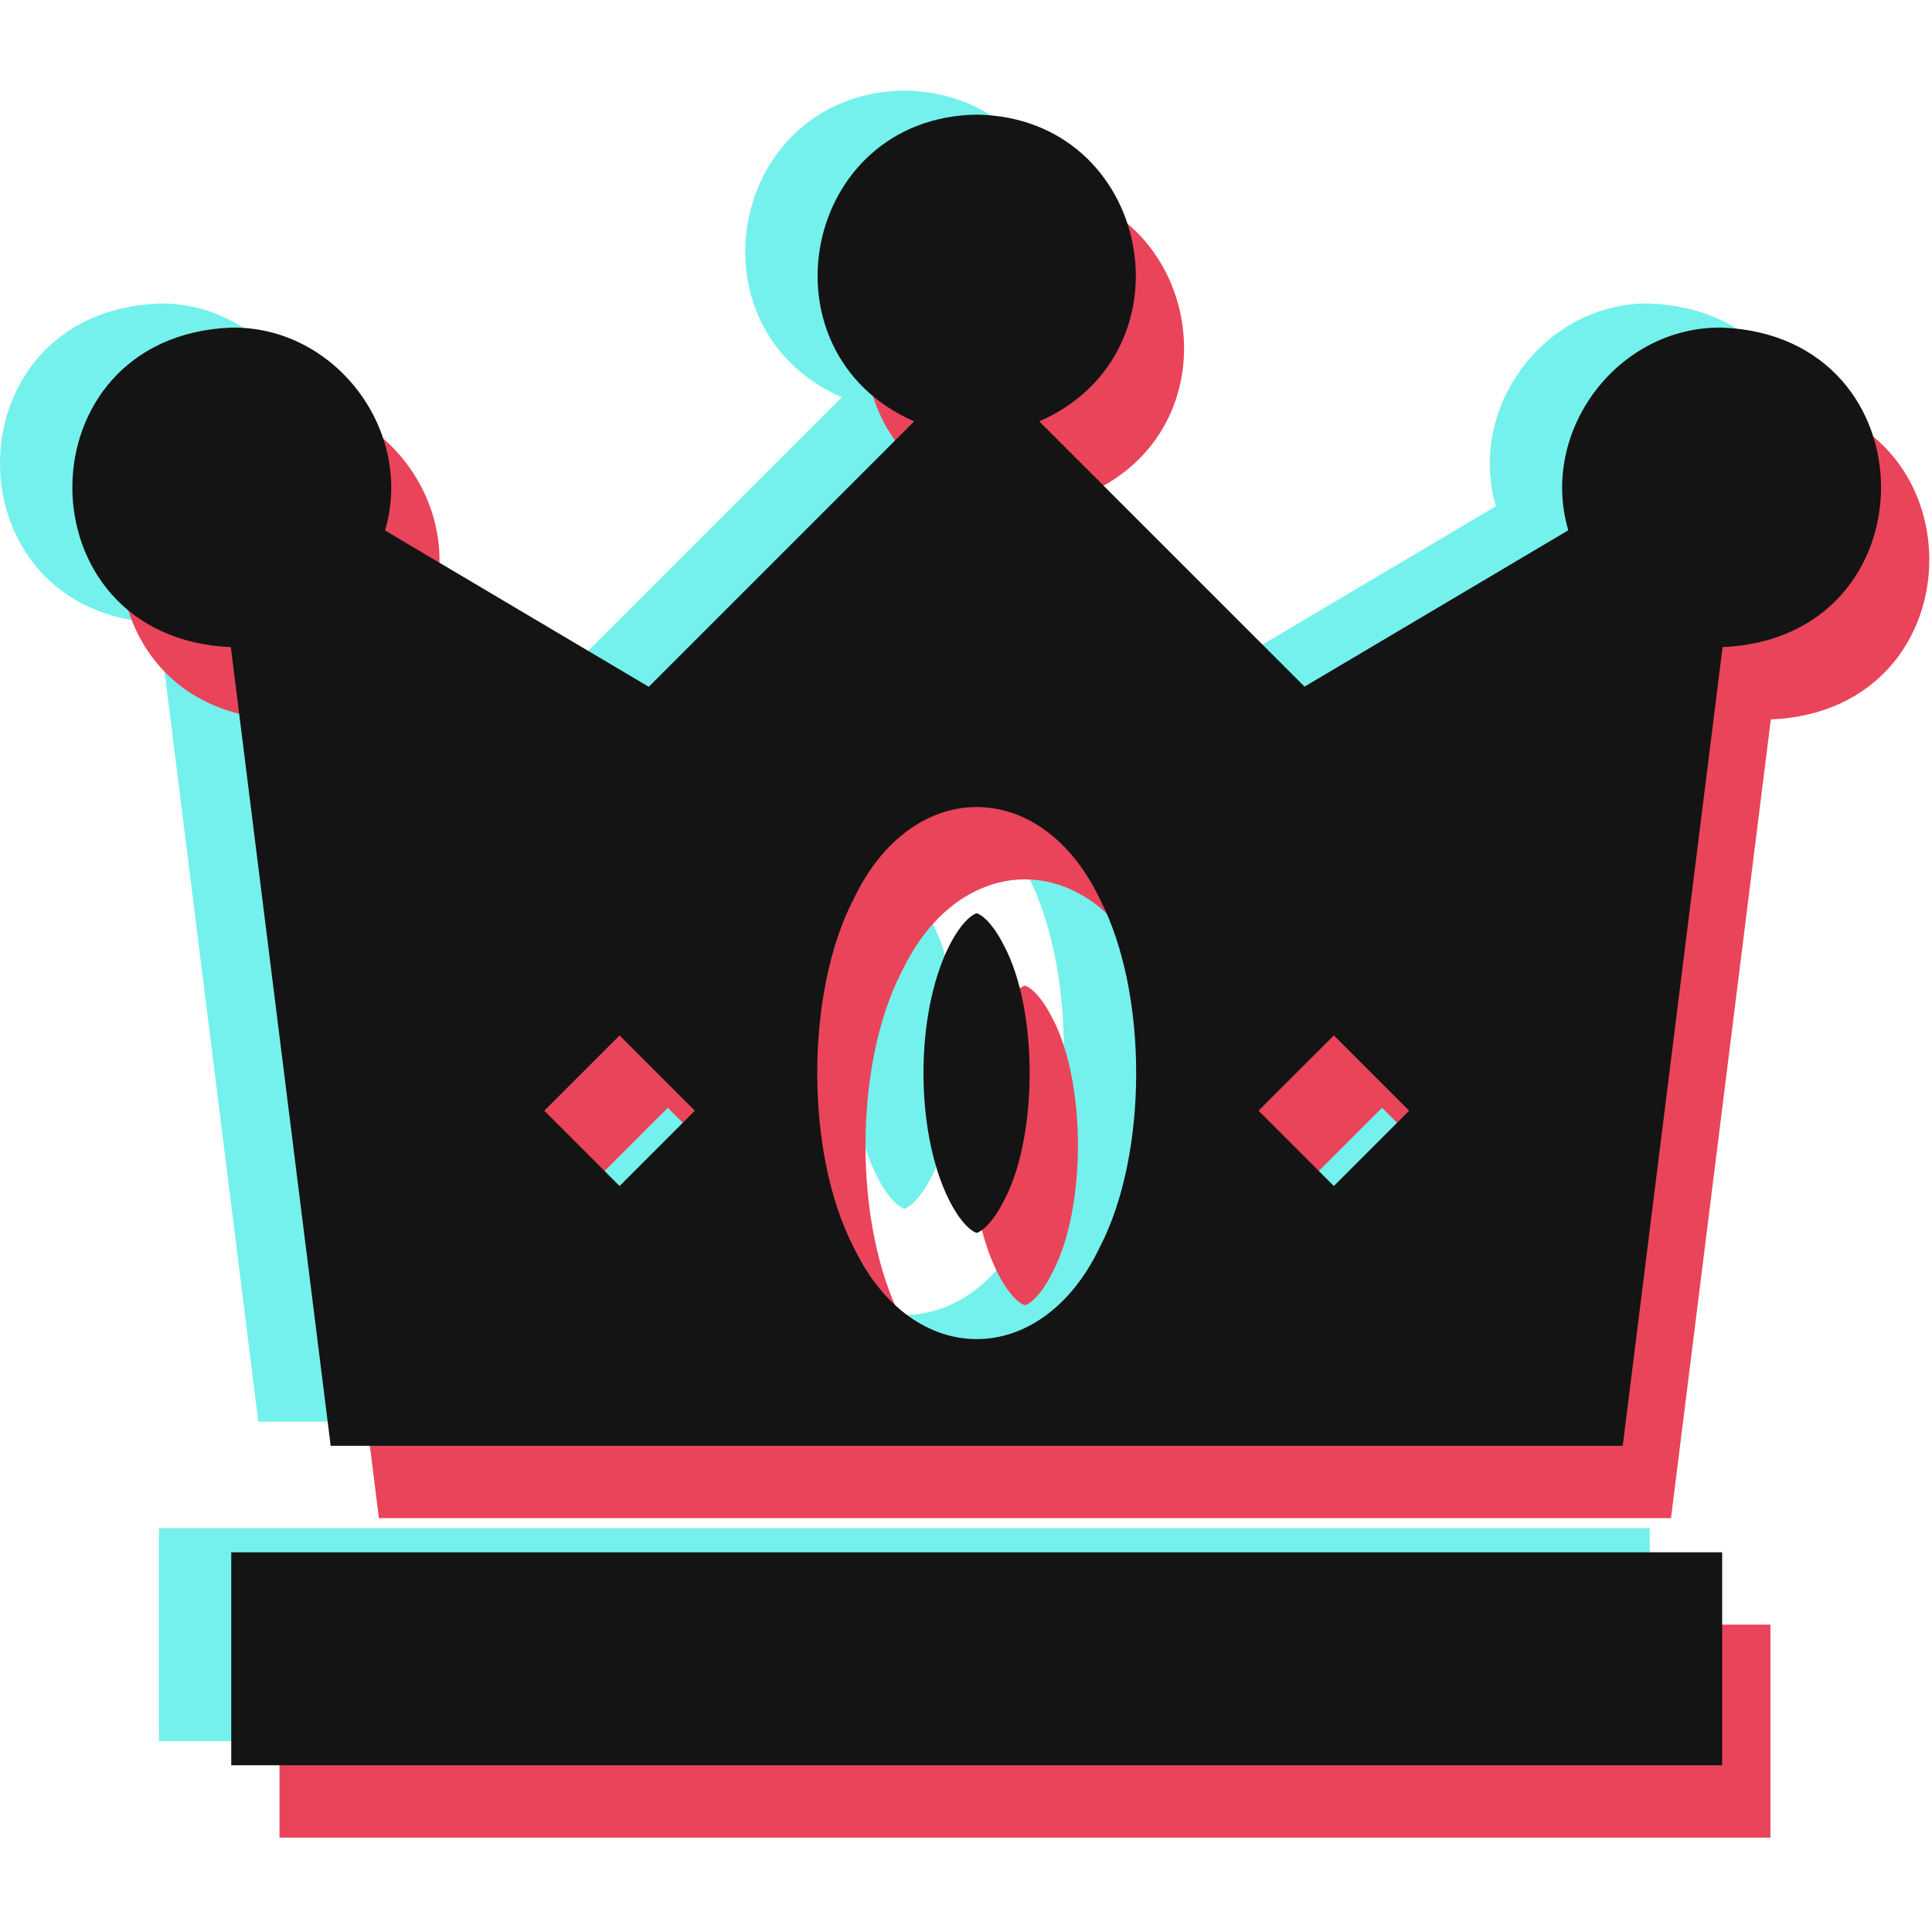
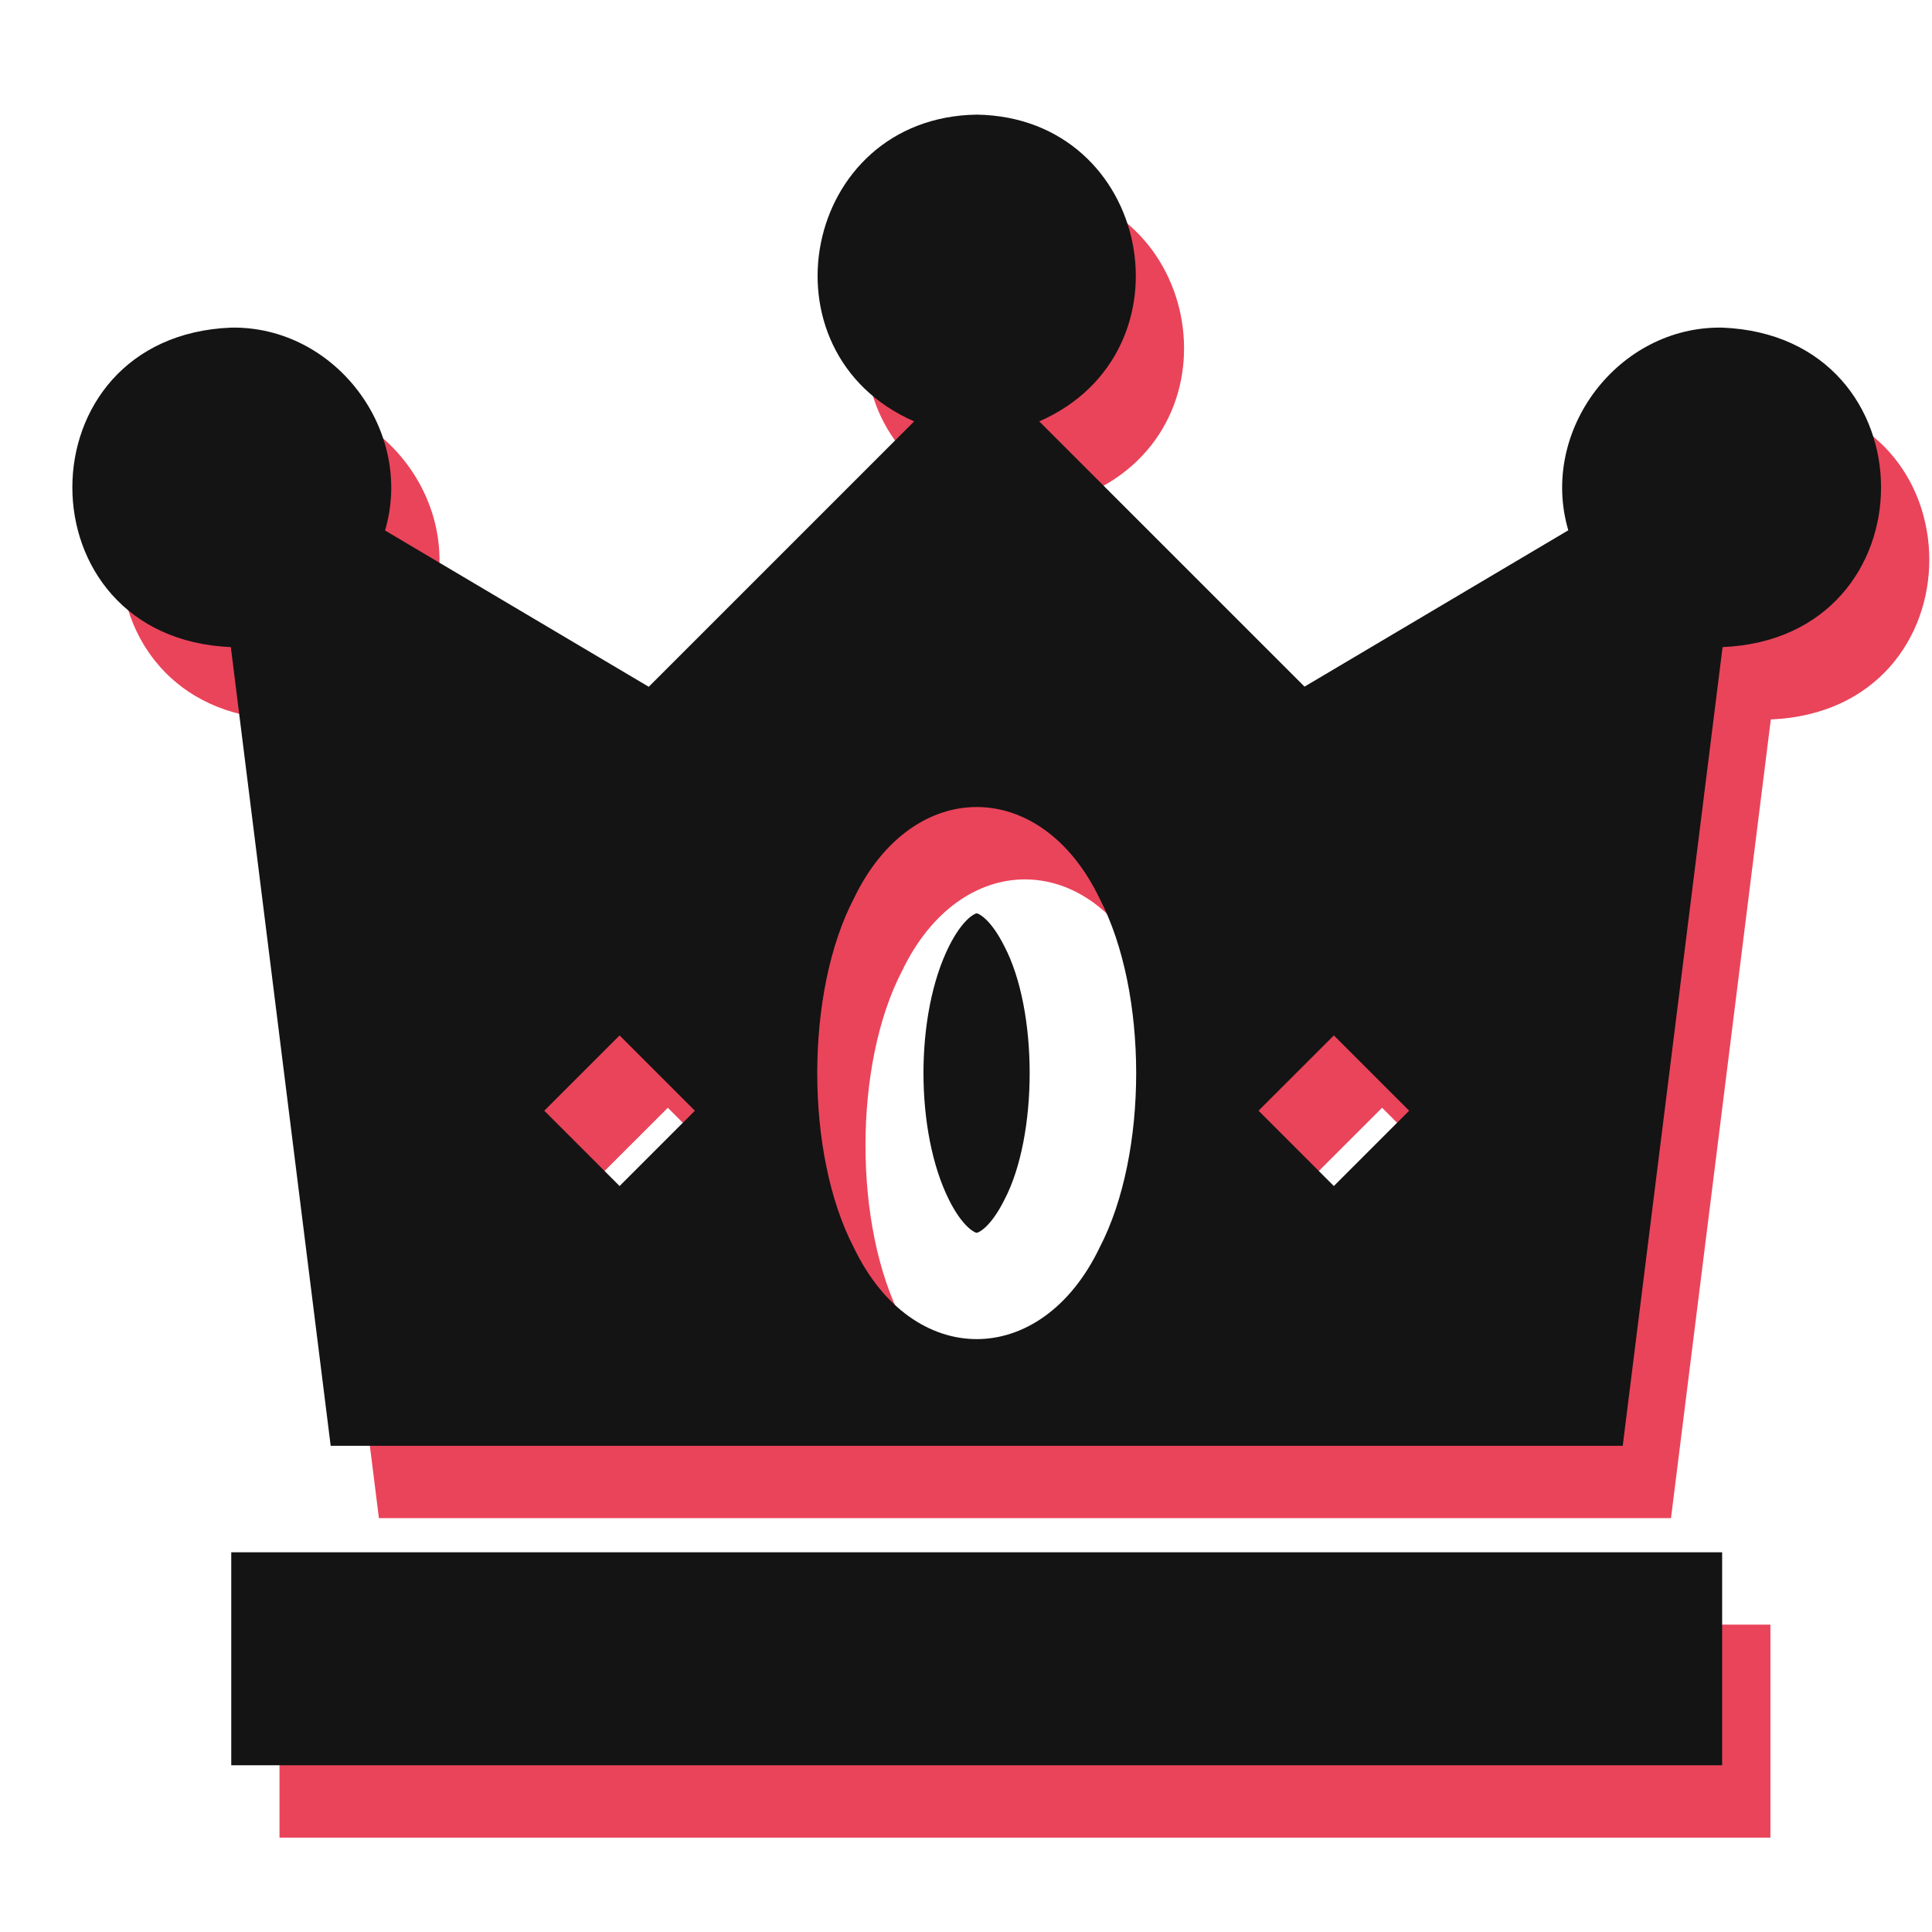
<svg xmlns="http://www.w3.org/2000/svg" width="63" height="63" viewBox="0 0 63 63" fill="none">
  <g clip-path="url(#clip0)">
    <path d="M53.798 9.897C50.404 9.843 47.827 13.262 48.781 16.506L40.18 21.604L31.53 12.955C36.669 10.702 35.183 3.037 29.489 2.952C23.795 3.038 22.311 10.703 27.449 12.955L18.795 21.608L10.197 16.512C11.155 13.267 8.577 9.843 5.181 9.897C-1.72 10.17 -1.73 20.025 5.168 20.315L8.423 46.359H50.556L53.812 20.315C60.713 20.023 60.696 10.169 53.798 9.897V9.897ZM17.844 37.889L15.389 35.433L17.844 32.978L20.3 35.433L17.844 37.889ZM33.498 39.893C31.59 43.877 27.389 43.876 25.481 39.893C23.892 36.84 23.892 31.57 25.481 28.518C27.389 24.534 31.59 24.534 33.498 28.518C35.087 31.57 35.087 36.84 33.498 39.893ZM41.135 37.889L38.68 35.433L41.135 32.978L43.591 35.433L41.135 37.889Z" fill="#74F1EC" />
-     <path d="M5.182 49.832H53.798V56.777H5.182V49.832Z" fill="#74F1EC" />
    <path d="M29.489 28.997C29.429 28.997 29.031 29.183 28.587 30.071C27.476 32.293 27.476 36.119 28.587 38.34C29.031 39.228 29.429 39.414 29.489 39.414C29.55 39.414 29.948 39.228 30.392 38.34C31.492 36.245 31.492 32.166 30.392 30.071C29.948 29.183 29.55 28.997 29.489 28.997V28.997Z" fill="#74F1EC" />
  </g>
  <g clip-path="url(#clip1)">
    <path d="M57.731 13.043C54.337 12.989 51.76 16.408 52.714 19.651L44.112 24.75L35.463 16.1C40.601 13.847 39.116 6.183 33.422 6.097C27.728 6.183 26.244 13.848 31.382 16.1L22.728 24.754L14.129 19.657C15.088 16.412 12.51 12.989 9.114 13.043C2.213 13.316 2.202 23.171 9.101 23.46L12.356 49.505H54.489L57.744 23.46C64.646 23.169 64.628 13.314 57.731 13.043V13.043ZM21.777 41.034L19.321 38.578L21.777 36.123L24.232 38.578L21.777 41.034ZM37.431 43.038C35.523 47.022 31.322 47.021 29.414 43.038C27.825 39.986 27.825 34.716 29.414 31.663C31.322 27.68 35.523 27.68 37.431 31.663C39.02 34.716 39.02 39.986 37.431 43.038ZM45.068 41.034L42.612 38.578L45.068 36.123L47.523 38.578L45.068 41.034Z" fill="#EA445A" />
    <path d="M9.114 52.977H57.731V59.923H9.114V52.977Z" fill="#EA445A" />
-     <path d="M33.422 32.142C33.362 32.142 32.963 32.329 32.52 33.216C31.409 35.438 31.409 39.264 32.52 41.485C32.963 42.373 33.362 42.56 33.422 42.56C33.482 42.56 33.881 42.373 34.325 41.485C35.425 39.391 35.425 35.311 34.325 33.216C33.881 32.329 33.482 32.142 33.422 32.142V32.142Z" fill="#EA445A" />
  </g>
  <g clip-path="url(#clip2)">
    <path d="M56.157 10.683C52.764 10.63 50.186 14.048 51.14 17.292L42.539 22.39L33.889 13.741C39.028 11.488 37.542 3.823 31.849 3.738C26.155 3.824 24.671 11.489 29.809 13.741L21.155 22.395L12.556 17.298C13.514 14.053 10.937 10.629 7.541 10.683C0.64 10.956 0.629 20.811 7.527 21.101L10.783 47.146H52.915L56.171 21.101C63.072 20.809 63.055 10.955 56.157 10.683V10.683ZM20.204 38.675L17.748 36.219L20.204 33.764L22.659 36.219L20.204 38.675ZM35.858 40.679C33.95 44.663 29.748 44.662 27.841 40.679C26.252 37.626 26.252 32.357 27.841 29.304C29.749 25.32 33.95 25.32 35.858 29.304C37.446 32.357 37.447 37.626 35.858 40.679ZM43.495 38.675L41.039 36.219L43.495 33.764L45.95 36.219L43.495 38.675Z" fill="#141414" />
    <path d="M7.541 50.618H56.157V57.563H7.541V50.618Z" fill="#141414" />
    <path d="M31.849 29.783C31.789 29.783 31.39 29.969 30.946 30.857C29.835 33.079 29.836 36.905 30.946 39.126C31.39 40.014 31.789 40.2 31.849 40.2C31.909 40.2 32.308 40.014 32.751 39.126C33.851 37.031 33.851 32.952 32.751 30.857C32.308 29.97 31.909 29.783 31.849 29.783V29.783Z" fill="#141414" />
  </g>
  <defs>
    <clipPath id="clip0">
-       <rect width="58.979" height="58.979" fill="white" transform="translate(0 0.375)" />
-     </clipPath>
+       </clipPath>
    <clipPath id="clip1">
      <rect width="58.979" height="58.979" fill="white" transform="translate(3.933 3.52)" />
    </clipPath>
    <clipPath id="clip2">
      <rect width="58.979" height="58.979" fill="white" transform="translate(2.359 1.161)" />
    </clipPath>
  </defs>
</svg>